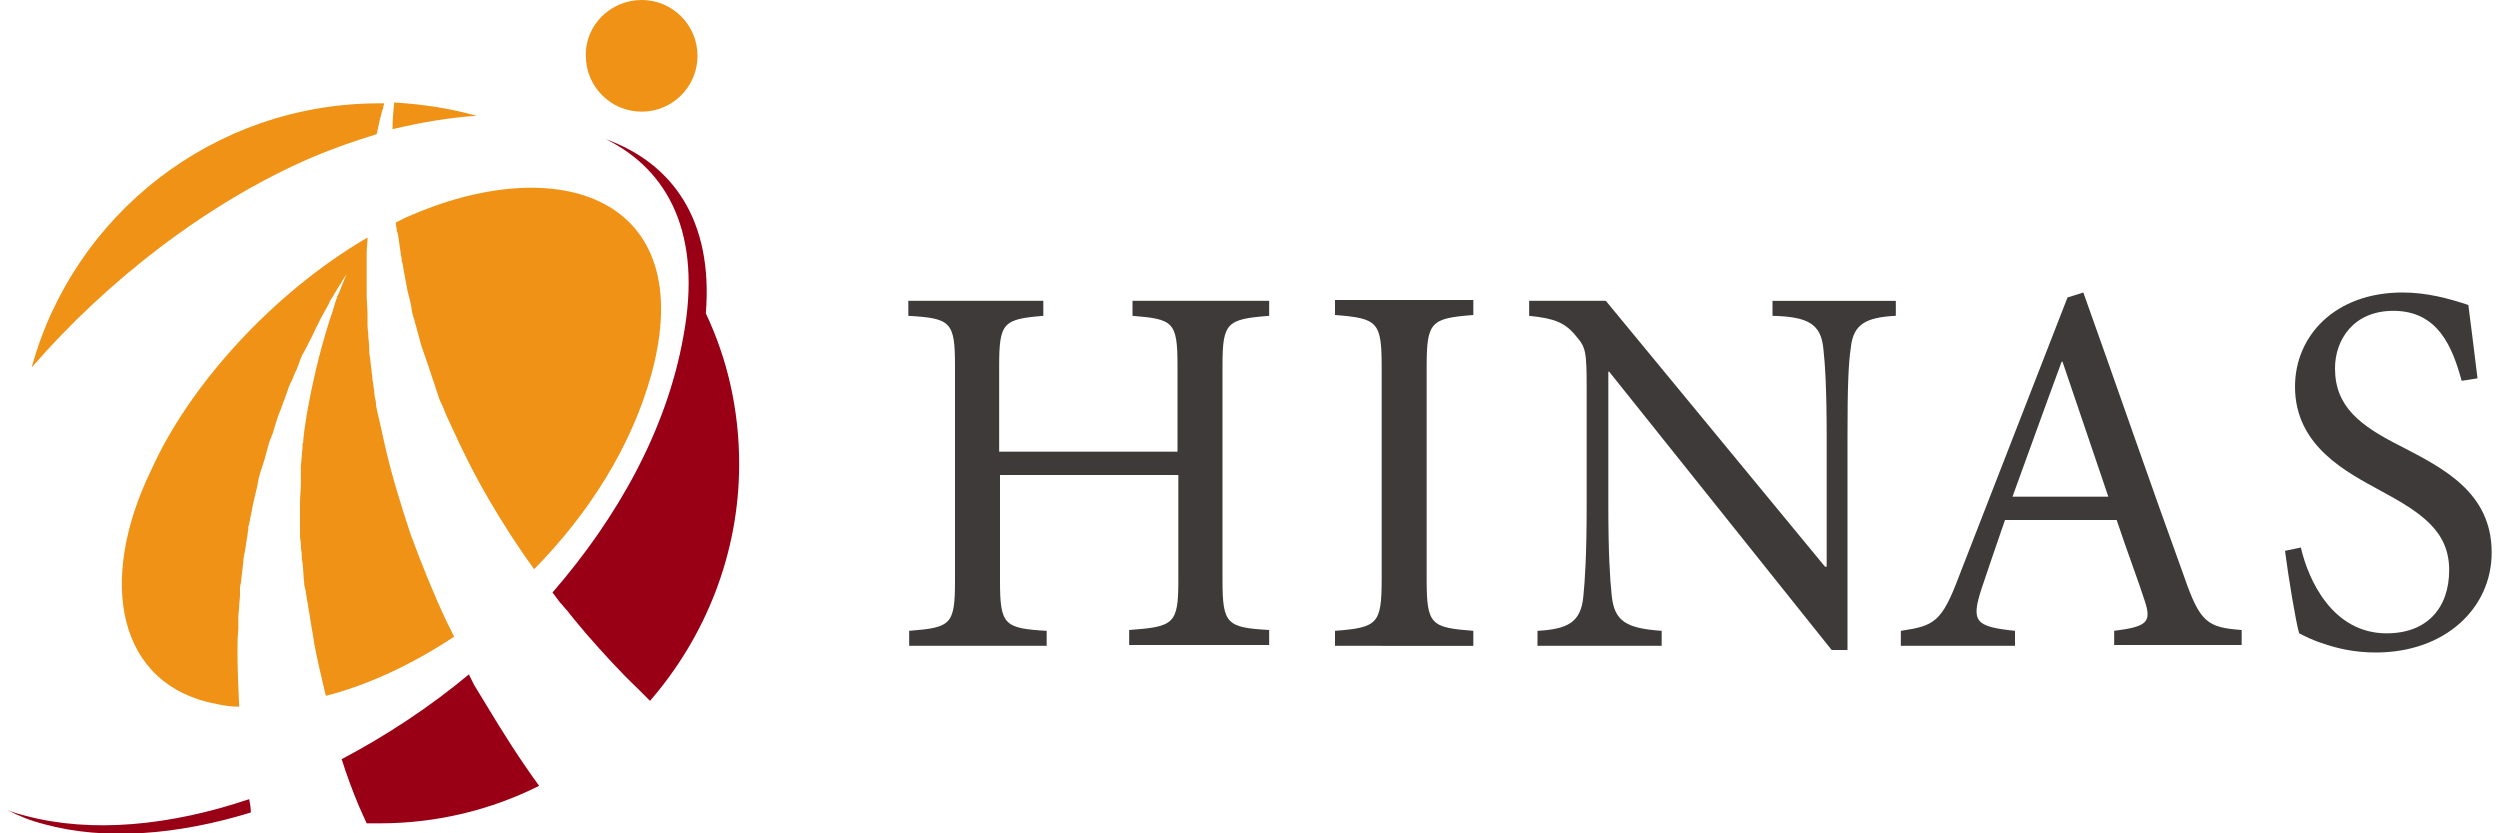
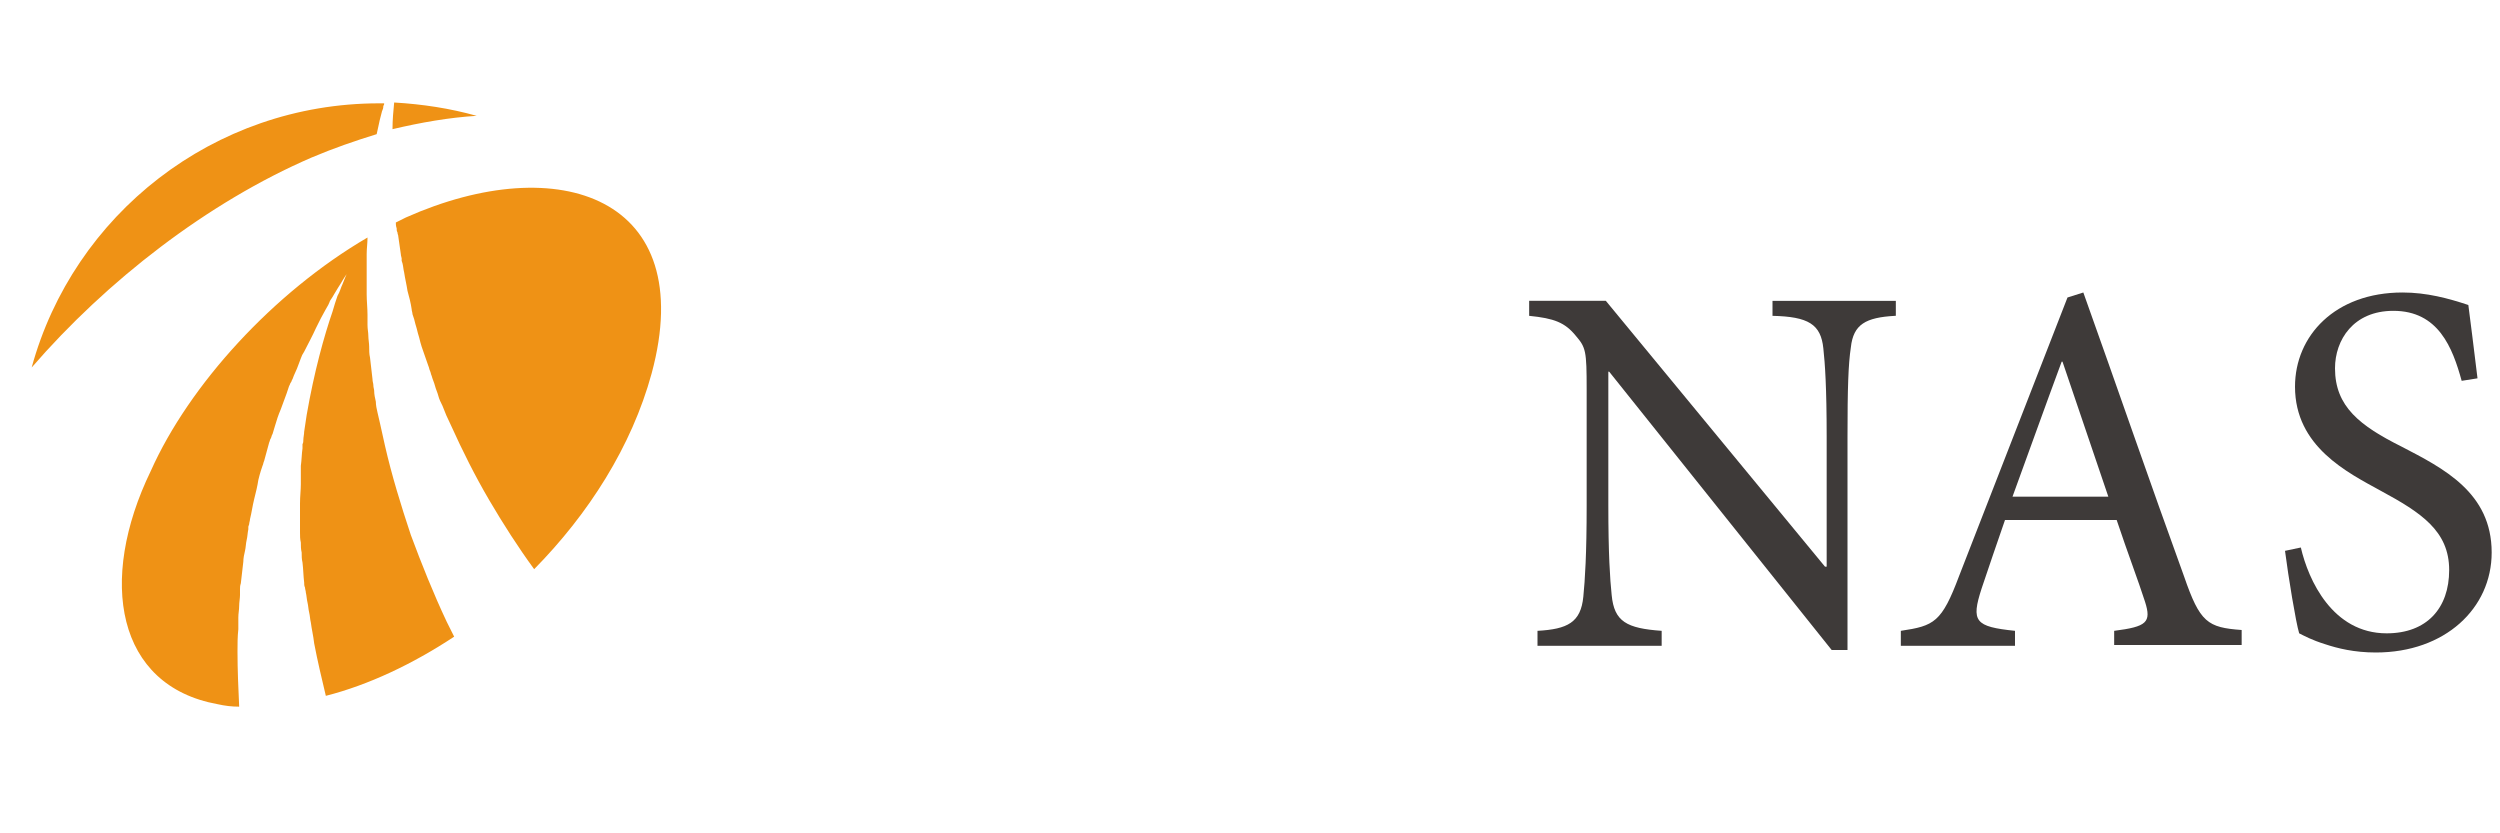
<svg xmlns="http://www.w3.org/2000/svg" version="1.1" id="レイヤー_1" x="0px" y="0px" viewBox="0 0 300 100" style="enable-background:new 0 0 300 100;" xml:space="preserve">
  <style type="text/css">
	.st0{fill:#EF9215;}
	.st1{fill:#9A0015;}
	.st2{fill:#3E3A39;}
</style>
  <g>
    <g>
-       <path class="st0" d="M83.7,6.7c0,3.7-3,6.7-6.7,6.7c-3.7,0-6.7-3-6.7-6.7C70.2,3,73.3,0,77,0C80.7,0,83.7,3,83.7,6.7z" />
-       <path class="st1" d="M58.3,84.5c2.1,3.5,4.2,6.8,6.4,9.8c-5.8,2.9-12.3,4.5-19.1,4.5c-0.5,0-1.1,0-1.6,0c-0.3-0.7-0.6-1.3-0.9-2    c-0.8-1.9-1.5-3.8-2.1-5.7c5.3-2.8,10.5-6.2,15.3-10.2c0,0,0,0.1,0,0.1c0.1,0.2,0.2,0.4,0.3,0.6c0.1,0.2,0.2,0.4,0.3,0.6    C57.4,83,57.8,83.7,58.3,84.5z M82,40.4c-2,11.2-7.9,21.7-15.7,30.7c0.3,0.4,0.6,0.8,0.9,1.2c0.3,0.3,0.5,0.6,0.8,0.9l0.4,0.5    l0.4,0.5c0.5,0.6,1,1.2,1.5,1.8c2.1,2.4,4.1,4.6,6.2,6.6c0.5,0.5,1,1,1.5,1.5c6.6-7.6,10.7-17.6,10.7-28.4c0-6.5-1.4-12.6-4-18.1    c0.9-11.2-4-18-12-20.9C80.2,20.4,84.3,28.1,82,40.4z M29.9,95.9c-9.5,3.2-18.9,4.1-26.8,2c-0.8-0.2-1.5-0.4-2.2-0.7    c1.3,0.7,2.8,1.3,4.4,1.7c7.3,2,16,1.3,24.8-1.4C30.1,96.9,30,96.4,29.9,95.9z" />
      <path class="st0" d="M3.8,44.1c5-18.3,21.8-31.7,41.7-31.7c0.2,0,0.4,0,0.6,0c0,0.1,0,0.2-0.1,0.3C46,12.8,46,13,45.9,13.2    c-0.1,0.2-0.1,0.4-0.2,0.7c-0.2,0.7-0.3,1.4-0.5,2.2c-2.6,0.8-5.2,1.7-7.8,2.8C24.9,24.3,12.8,33.7,3.8,44.1z M57.2,13.9    c-3.2-0.9-6.5-1.4-9.9-1.6c-0.1,1-0.2,2.1-0.2,3.2C50.5,14.7,53.9,14.1,57.2,13.9z M48.7,26.1c-0.4,0.2-0.8,0.4-1.2,0.6    c0,0.2,0,0.4,0.1,0.7c0,0.2,0,0.3,0.1,0.5c0,0.2,0.1,0.3,0.1,0.5c0.1,0.7,0.2,1.4,0.3,2.1c0,0.2,0.1,0.4,0.1,0.5l0,0.3l0.1,0.3    c0.1,0.4,0.1,0.7,0.2,1.1c0.1,0.7,0.3,1.5,0.4,2.2c0.2,0.7,0.4,1.5,0.5,2.2c0,0.2,0.1,0.4,0.1,0.6l0.1,0.3l0.1,0.3    c0.1,0.4,0.2,0.8,0.3,1.1c0.1,0.4,0.2,0.8,0.3,1.1c0.1,0.4,0.2,0.8,0.3,1.1c0.3,0.8,0.5,1.5,0.8,2.3c0.1,0.2,0.1,0.4,0.2,0.6    c0.1,0.2,0.1,0.4,0.2,0.6c0.1,0.4,0.3,0.8,0.4,1.2c0.1,0.4,0.3,0.8,0.4,1.2c0.1,0.4,0.3,0.8,0.5,1.2c0.3,0.8,0.6,1.5,1,2.3    c1.4,3.1,2.9,6.1,4.6,9c1.7,2.9,3.5,5.7,5.4,8.3c6.5-6.6,11.7-14.7,14.1-23.5C83.9,23.7,67.1,17.9,48.7,26.1z M26.1,84.5    c0.9,0.2,1.7,0.3,2.6,0.3c-0.1-2.2-0.2-4.4-0.2-6.6c0-0.9,0-1.8,0.1-2.7c0-0.5,0-0.9,0-1.4c0-0.5,0.1-0.9,0.1-1.4    c0-0.4,0.1-0.9,0.1-1.3c0-0.2,0-0.4,0-0.7c0-0.2,0-0.4,0.1-0.7c0.1-0.9,0.2-1.8,0.3-2.6c0-0.4,0.1-0.9,0.2-1.3    c0.1-0.4,0.1-0.9,0.2-1.3c0.1-0.4,0.1-0.8,0.2-1.3l0-0.3l0.1-0.3c0-0.2,0.1-0.4,0.1-0.6c0.2-0.8,0.3-1.6,0.5-2.4    c0.2-0.8,0.4-1.6,0.5-2.3c0.1-0.4,0.2-0.8,0.3-1.1l0.1-0.3l0.1-0.3c0.1-0.2,0.1-0.4,0.2-0.6c0.2-0.7,0.4-1.5,0.6-2.2    c0.1-0.2,0.1-0.4,0.2-0.5c0.1-0.2,0.1-0.4,0.2-0.5c0.1-0.3,0.2-0.7,0.3-1c0.2-0.7,0.4-1.3,0.7-2c0.2-0.6,0.5-1.3,0.7-1.9    c0.1-0.3,0.2-0.6,0.3-0.9c0.1-0.1,0.1-0.3,0.2-0.4c0.1-0.1,0.1-0.3,0.2-0.4c0.2-0.6,0.5-1.1,0.7-1.7c0.1-0.3,0.2-0.5,0.3-0.8    c0.1-0.3,0.2-0.5,0.4-0.8c0.5-1,1-1.9,1.4-2.8c0.1-0.2,0.2-0.4,0.3-0.6c0.1-0.2,0.2-0.4,0.3-0.6c0.2-0.4,0.4-0.7,0.6-1.1    c0.2-0.3,0.4-0.7,0.5-1c0.2-0.3,0.4-0.6,0.5-0.8c0.3-0.5,0.6-1,0.8-1.3c0.4-0.7,0.7-1.1,0.7-1.1s-0.2,0.4-0.5,1.2    c-0.2,0.4-0.3,0.9-0.6,1.4c-0.1,0.3-0.2,0.6-0.3,0.9c-0.1,0.3-0.2,0.7-0.3,1c-1,2.9-2.2,7.2-3.1,12.4c-0.1,0.6-0.2,1.3-0.3,2    c0,0.3-0.1,0.7-0.1,1c0,0.2,0,0.3-0.1,0.5c0,0.2,0,0.3,0,0.5c-0.1,0.7-0.1,1.4-0.2,2.1c0,0.2,0,0.4,0,0.5l0,0.3l0,0.3    c0,0.4,0,0.7,0,1.1c0,0.7-0.1,1.5-0.1,2.3c0,0.8,0,1.5,0,2.3c0,0.2,0,0.4,0,0.6l0,0.3l0,0.3c0,0.4,0,0.8,0.1,1.2    c0,0.4,0,0.8,0.1,1.2c0,0.4,0,0.8,0.1,1.2c0.1,0.8,0.1,1.6,0.2,2.4c0,0.2,0,0.4,0.1,0.6c0,0.2,0.1,0.4,0.1,0.6    c0.1,0.4,0.1,0.8,0.2,1.2c0.1,0.4,0.1,0.8,0.2,1.2c0.1,0.4,0.1,0.8,0.2,1.2c0.1,0.8,0.3,1.6,0.4,2.5c0.4,2.1,0.9,4.2,1.4,6.3    c5.1-1.3,10.4-3.8,15.4-7.1c-0.3-0.6-0.6-1.2-0.9-1.8c-1.6-3.4-3-6.9-4.3-10.4c-1.2-3.6-2.3-7.2-3.1-10.7    c-0.2-0.9-0.4-1.8-0.6-2.7c-0.1-0.4-0.2-0.9-0.3-1.3c-0.1-0.4-0.2-0.9-0.2-1.3c-0.1-0.4-0.2-0.9-0.2-1.3c0-0.2-0.1-0.4-0.1-0.7    c0-0.2-0.1-0.4-0.1-0.7c-0.1-0.9-0.2-1.7-0.3-2.6c-0.1-0.4-0.1-0.9-0.1-1.3c0-0.4-0.1-0.9-0.1-1.3c0-0.4-0.1-0.8-0.1-1.3l0-0.3    l0-0.3c0-0.2,0-0.4,0-0.6c0-0.8-0.1-1.7-0.1-2.5c0-0.8,0-1.6,0-2.4c0-0.4,0-0.8,0-1.2l0-0.3l0-0.3c0-0.2,0-0.4,0-0.6    c0-0.7,0.1-1.3,0.1-2c-11.3,6.6-21.4,17.7-26,28C11.7,69.7,14,82.3,26.1,84.5z" />
    </g>
    <g>
-       <path class="st2" d="M152.3,37.9c-5.1,0.4-5.6,0.8-5.6,6v25.7c0,5.3,0.5,5.7,5.6,6v1.8h-16.8v-1.8c5.4-0.4,5.9-0.7,5.9-6V57H120    v12.7c0,5.3,0.5,5.7,5.6,6v1.8h-16.5v-1.8c5-0.4,5.5-0.7,5.5-6V43.9c0-5.3-0.5-5.7-5.6-6v-1.8h16.2v1.8c-4.8,0.4-5.3,0.8-5.3,6    v10.3h21.4V43.9c0-5.3-0.5-5.6-5.4-6v-1.8h16.4V37.9z" />
-       <path class="st2" d="M160.2,77.5v-1.8c5.1-0.4,5.6-0.8,5.6-6.2V44c0-5.4-0.5-5.8-5.6-6.2v-1.8h16.6v1.8c-5.1,0.4-5.6,0.8-5.6,6.2    v25.5c0,5.5,0.5,5.8,5.6,6.2v1.8H160.2z" />
      <path class="st2" d="M227.4,37.9c-3.5,0.2-5,1-5.3,3.8c-0.3,2-0.4,4.8-0.4,10.8V78h-1.9l-26.7-33.4H193v16c0,5.9,0.2,8.9,0.4,10.8    c0.3,3.2,1.8,4,6,4.3v1.8h-14.9v-1.8c3.6-0.2,5.2-1,5.5-4.1c0.2-2,0.4-5.1,0.4-10.9v-14c0-4.6-0.1-5-1.3-6.4    c-1.3-1.6-2.6-2.1-5.6-2.4v-1.8h9.2L219,68h0.2V52.4c0-5.9-0.2-8.8-0.4-10.6c-0.3-2.9-1.8-3.8-6.1-3.9v-1.8h14.8V37.9z" />
      <path class="st2" d="M253.7,77.5v-1.8c3.9-0.5,4.5-1,3.7-3.5c-0.8-2.5-2.1-5.9-3.4-9.8h-13.4c-1,2.9-1.9,5.5-2.8,8.2    c-1.3,4-0.8,4.6,4,5.1v1.8h-13.7v-1.8c4-0.6,4.9-1,7-6.6l13-33.4l1.9-0.6c3.9,10.9,8.1,23.1,12.1,34.1c1.9,5.5,2.8,6.1,6.9,6.4    v1.8H253.7z M247.5,43.4h-0.1c-2,5.4-4,11-5.9,16.2h11.5L247.5,43.4z" />
      <path class="st2" d="M295.4,45.7c-1.1-4-2.8-8.4-8.2-8.4c-4.8,0-7,3.5-7,6.9c0,4.6,3,6.9,8,9.4c5,2.6,10.8,5.5,10.8,12.7    c0,6.7-5.6,12-13.9,12c-2.6,0-4.6-0.5-6.1-1c-1.6-0.5-2.5-1-3.1-1.3c-0.4-1.3-1.3-6.8-1.7-9.9l1.9-0.4c0.9,3.9,3.8,10.3,10.3,10.3    c4.8,0,7.5-3,7.5-7.6c0-4.7-3.4-6.9-8.2-9.5c-4-2.2-10.3-5.3-10.3-12.5c0-6.1,4.8-11.3,12.9-11.3c2.9,0,5.5,0.7,7.9,1.5    c0.3,2.2,0.6,4.8,1.1,8.8L295.4,45.7z" />
    </g>
  </g>
</svg>